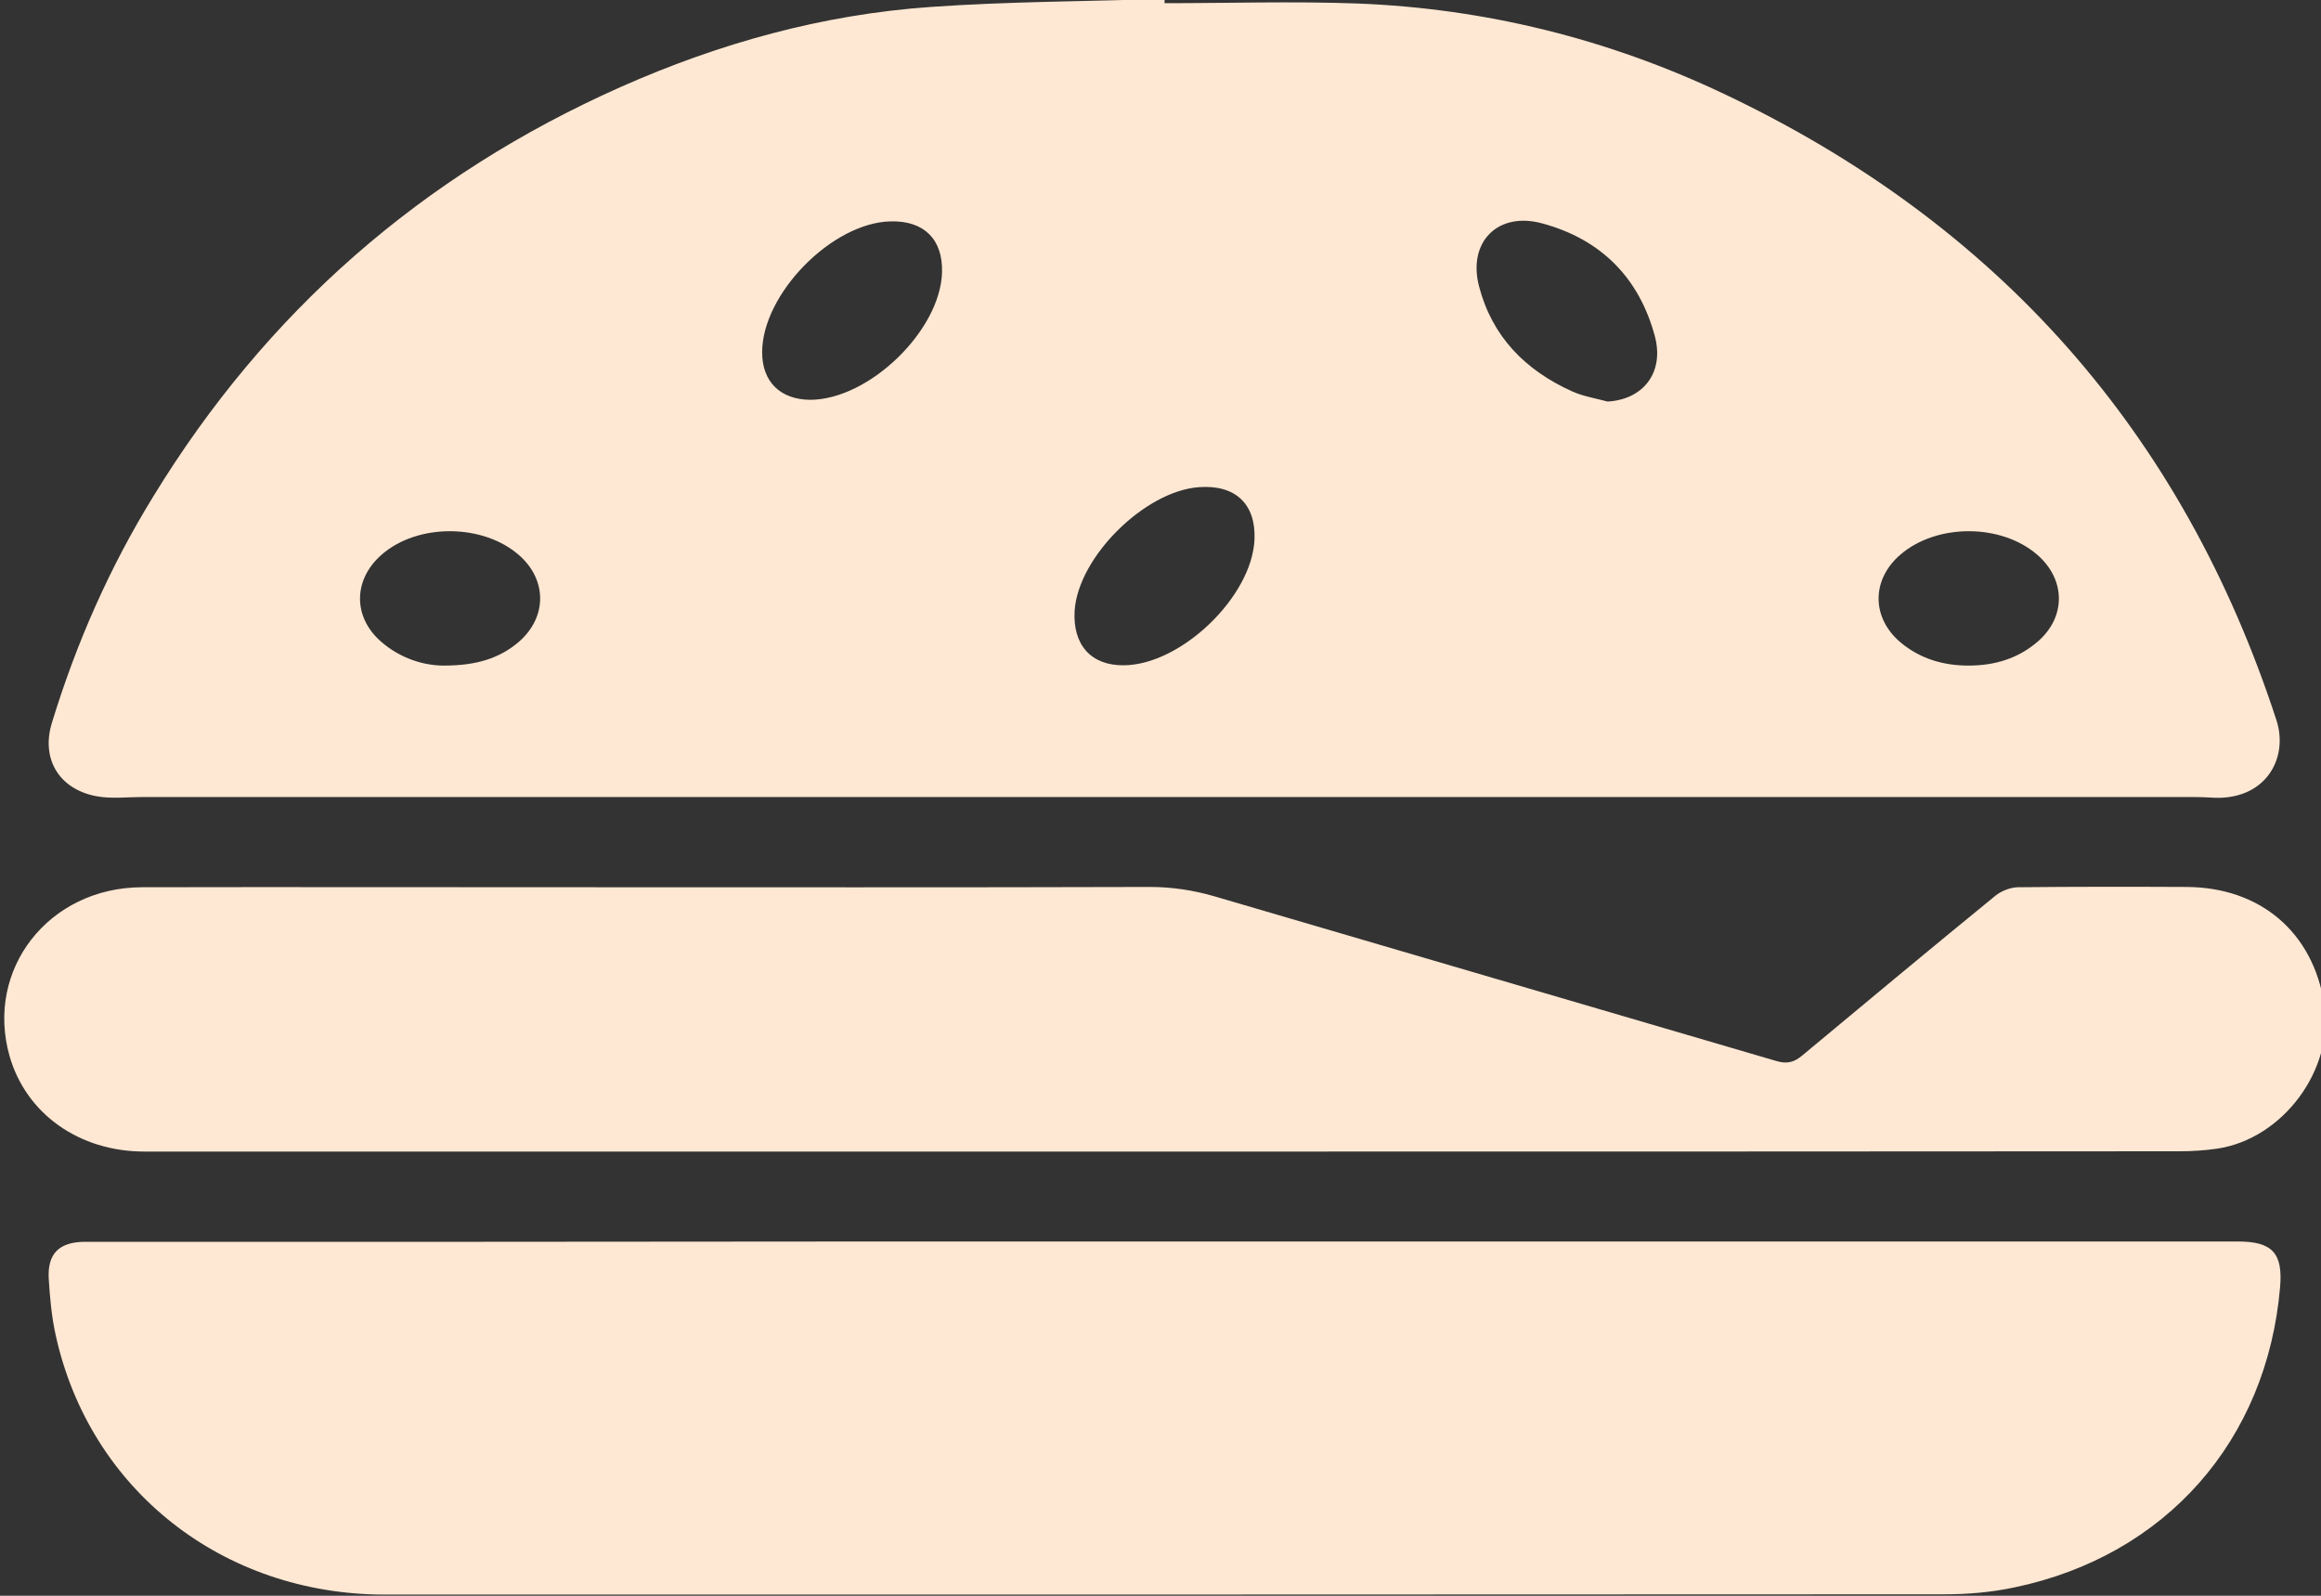
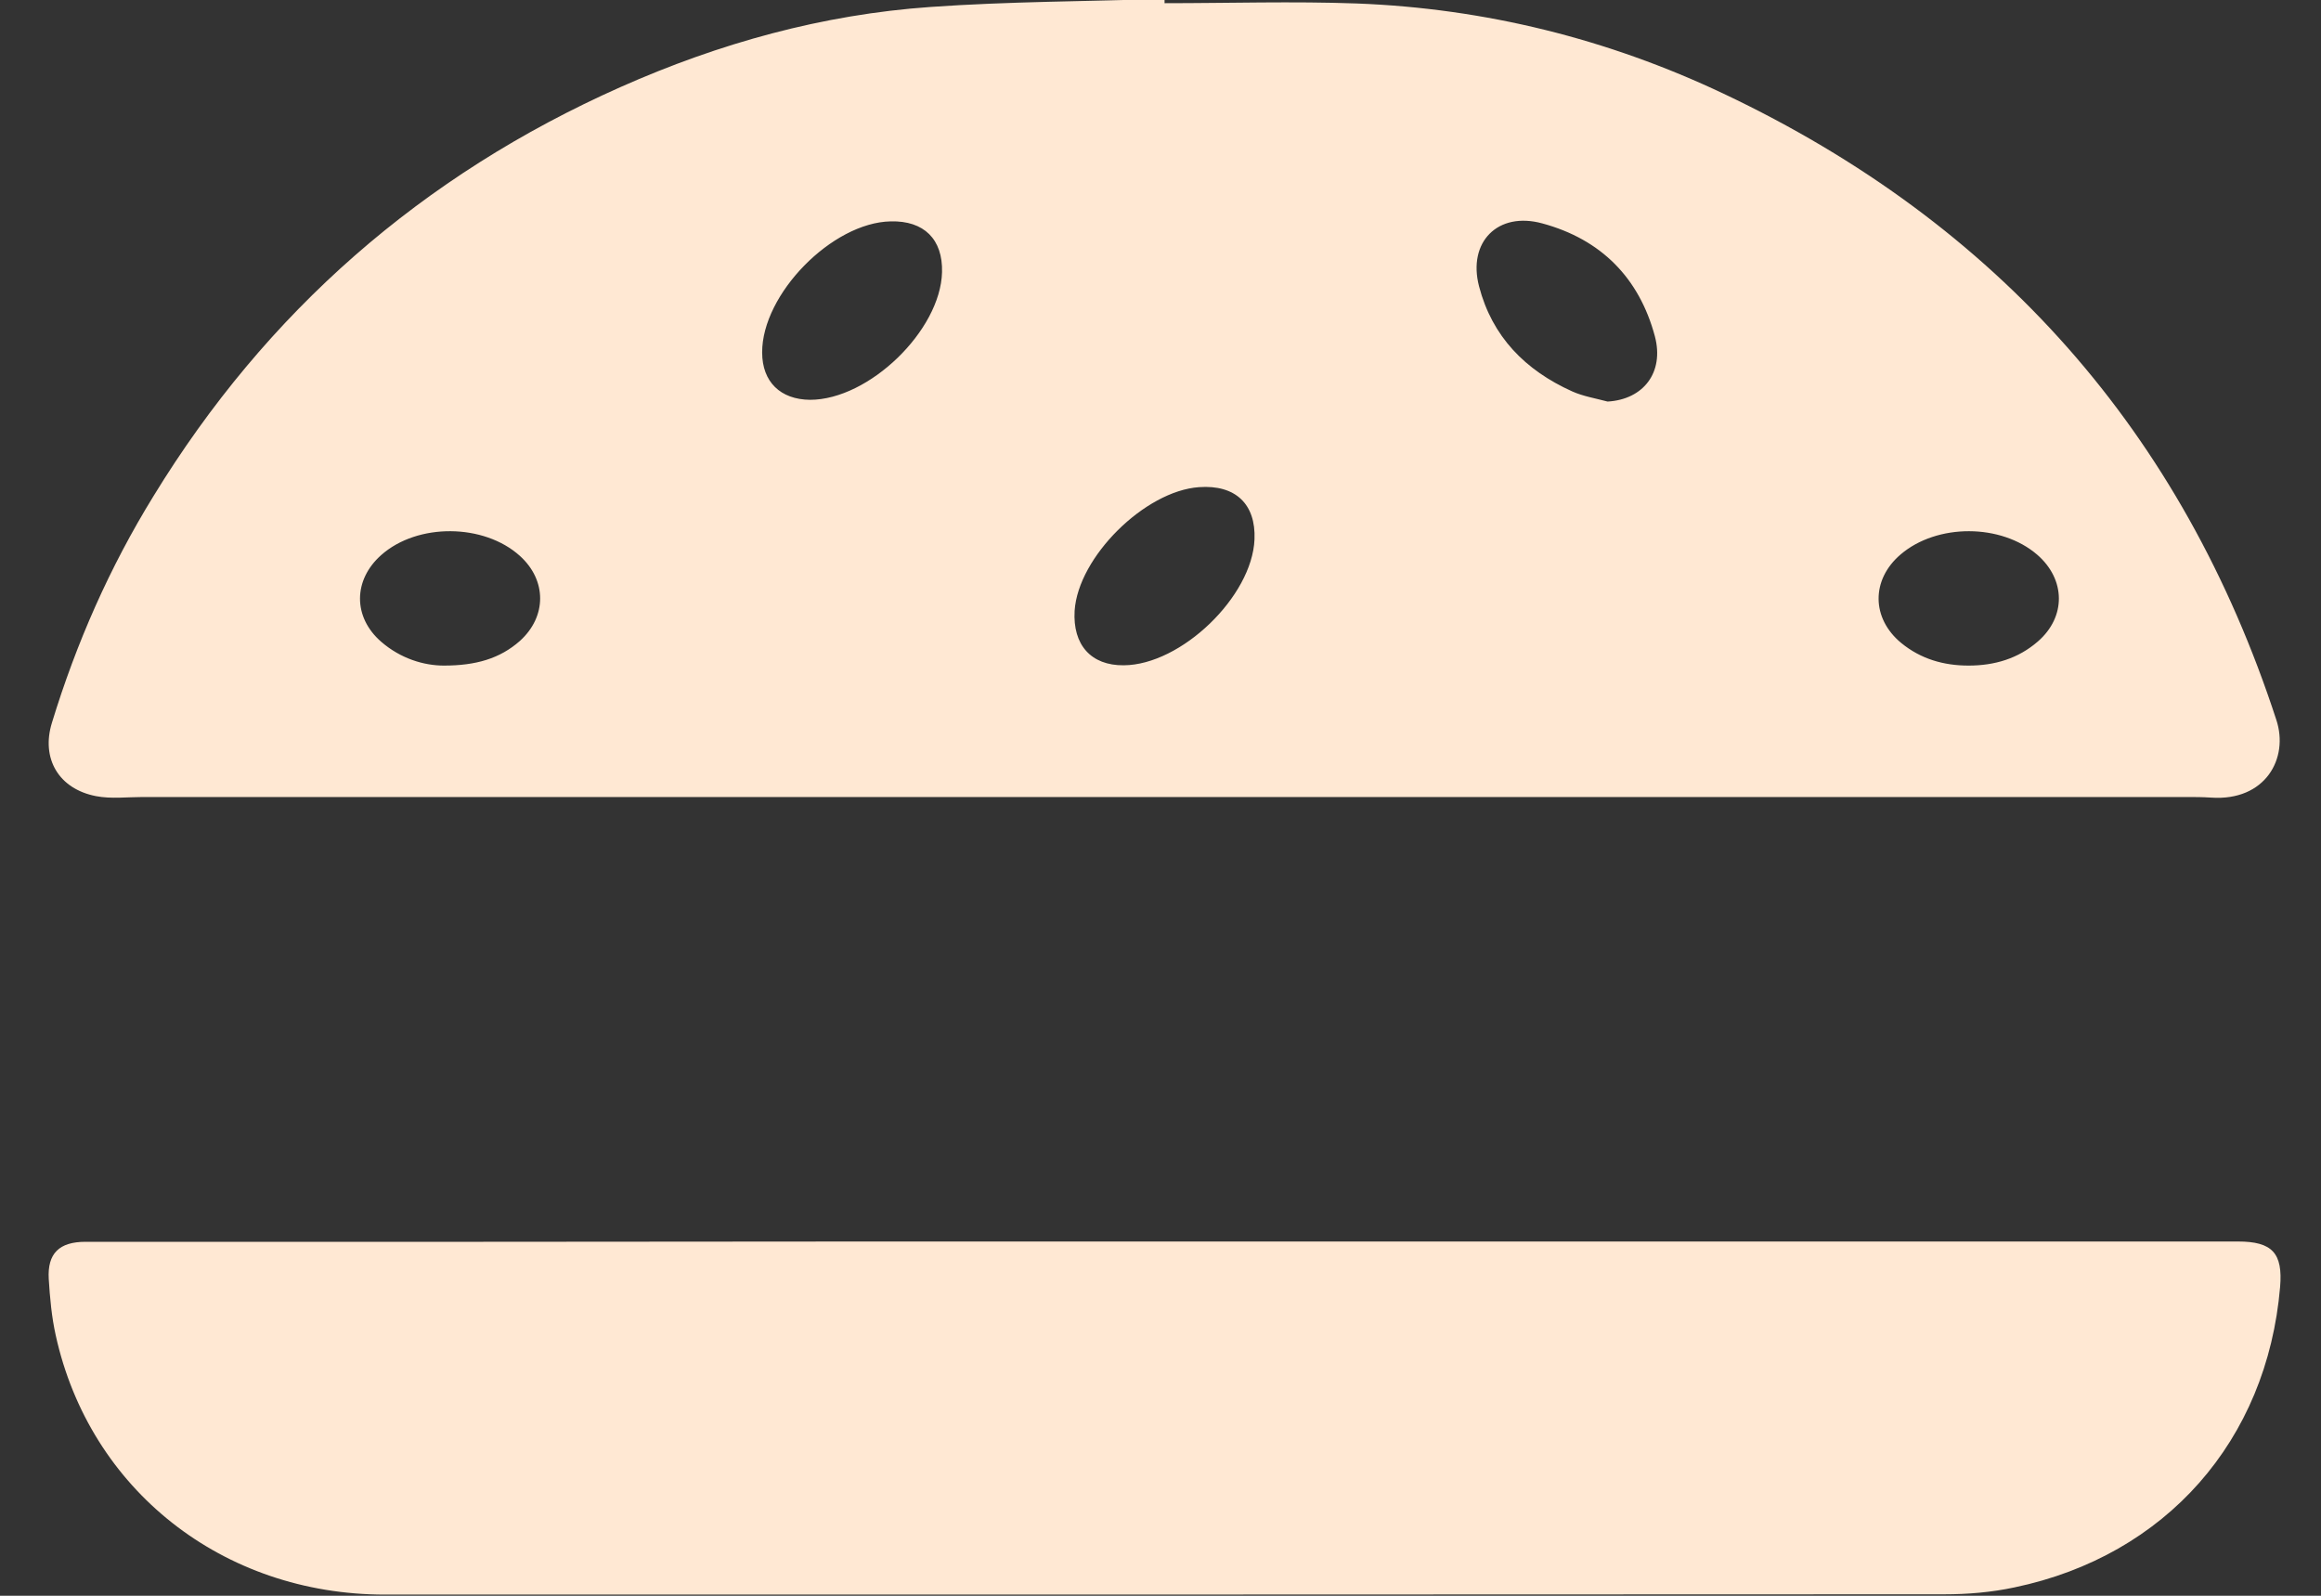
<svg xmlns="http://www.w3.org/2000/svg" version="1.1" id="Ebene_1" x="0px" y="0px" viewBox="0 0 800 550" style="enable-background:new 0 0 800 550;" xml:space="preserve">
  <rect x="0" y="0" width="800" height="550" fill="#333333" stroke="none" />
  <style type="text/css">
	.st0{fill:#FFE8D3;}
</style>
  <g id="JfTga0.tif">
    <g>
      <path class="st0" d="M401.4,1.1c22.1,0,44.3-0.7,66.3,0.1c44.2,1.7,86.5,12.2,126.4,31.1c94.6,44.8,158.2,116.8,190.5,215.8    c4.4,13.3-3.8,28.1-22.5,26.8c-2.9-0.2-5.8-0.2-8.7-0.2c-234.7,0-469.5,0-704.2,0c-5.4,0-10.9,0.7-16.1-0.3    c-12.9-2.5-19-13-15.2-25.3c8.4-27.5,19.9-53.6,35-78.1c38.9-63.6,92.6-110.6,161-141c34-15.1,69.6-25,106.8-27.6    c26.8-1.9,53.8-1.9,80.7-2.8C401.4,0.1,401.4,0.6,401.4,1.1z M279.2,137.8c20.3,0,45-23.9,45.5-44c0.3-11.3-6.2-17.8-17.7-17.5    c-20.2,0.4-44.4,25.1-44.3,45.2C262.7,131.6,269,137.7,279.2,137.8z M554.1,138.4c12.3-0.7,19.6-10,16.3-22.5    C565,95.8,551.9,82.5,531.6,77c-15.3-4.2-25.8,6.4-21.8,21.7c4.5,17.3,15.9,28.9,32.1,36.2C545.7,136.6,550,137.3,554.1,138.4z     M387.3,229.3c19.8-0.1,44.3-23.7,45.1-43.4c0.5-12.2-6.6-18.9-19.1-18c-18.7,1.3-41.7,24.1-42.9,42.6    C369.7,222.3,376.1,229.4,387.3,229.3z M153,229.4c11,0,19.3-2.4,26.2-8.5c9.3-8.4,9.3-20.9,0-29.3c-12.4-11.2-35.3-11.4-47.8-0.3    c-9.7,8.6-9.8,21.4,0,29.9C138.1,227,146.1,229.4,153,229.4z M678.5,229.4c9,0,17.1-2.4,23.9-8.3c9.8-8.5,9.6-21.4-0.2-29.9    c-12.5-10.8-34.6-10.8-47.1-0.1c-10.2,8.7-10.1,22,0.2,30.5C662,227.1,669.9,229.4,678.5,229.4z" />
      <path class="st0" d="M401.4,427.9c123.3,0,246.6,0,370,0c11.8,0,15.5,4,14.5,15.7c-4.5,52.9-39.4,92.6-91.5,103.5    c-7.9,1.7-16.2,2.4-24.3,2.4c-179.1,0.1-358.2,0.1-537.4,0.1c-56,0-101.8-36.2-113.5-89.4c-1.4-6.3-2-12.9-2.4-19.4    c-0.5-8.8,3.6-12.8,12.7-12.8c45.7,0,91.4,0,137.1,0C244.9,427.9,323.2,427.9,401.4,427.9z" />
-       <path class="st0" d="M401.5,396.9c-117.2,0-234.4,0-351.7,0c-22.5,0-40.8-13-46.5-32.9c-8.5-29.9,13.5-58.1,45.6-58.2    c48.6-0.1,97.2,0,145.8,0c67.2,0,134.4,0.1,201.6-0.1c7.6,0,14.9,1.1,22.2,3.2c64.6,19,129.2,37.8,193.8,56.8c3.7,1.1,6.2,0.4,9-2    c22.1-18.4,44.2-36.8,66.5-55c2-1.6,5-2.8,7.6-2.9c19.4-0.2,38.8-0.2,58.2-0.1c25.4,0.1,43.6,15.5,47.5,40.3    c3.6,22.4-14.1,46.5-36.9,49.9c-4.3,0.6-8.6,0.9-12.9,0.9C634.6,396.9,518,396.9,401.5,396.9z" />
    </g>
  </g>
</svg>